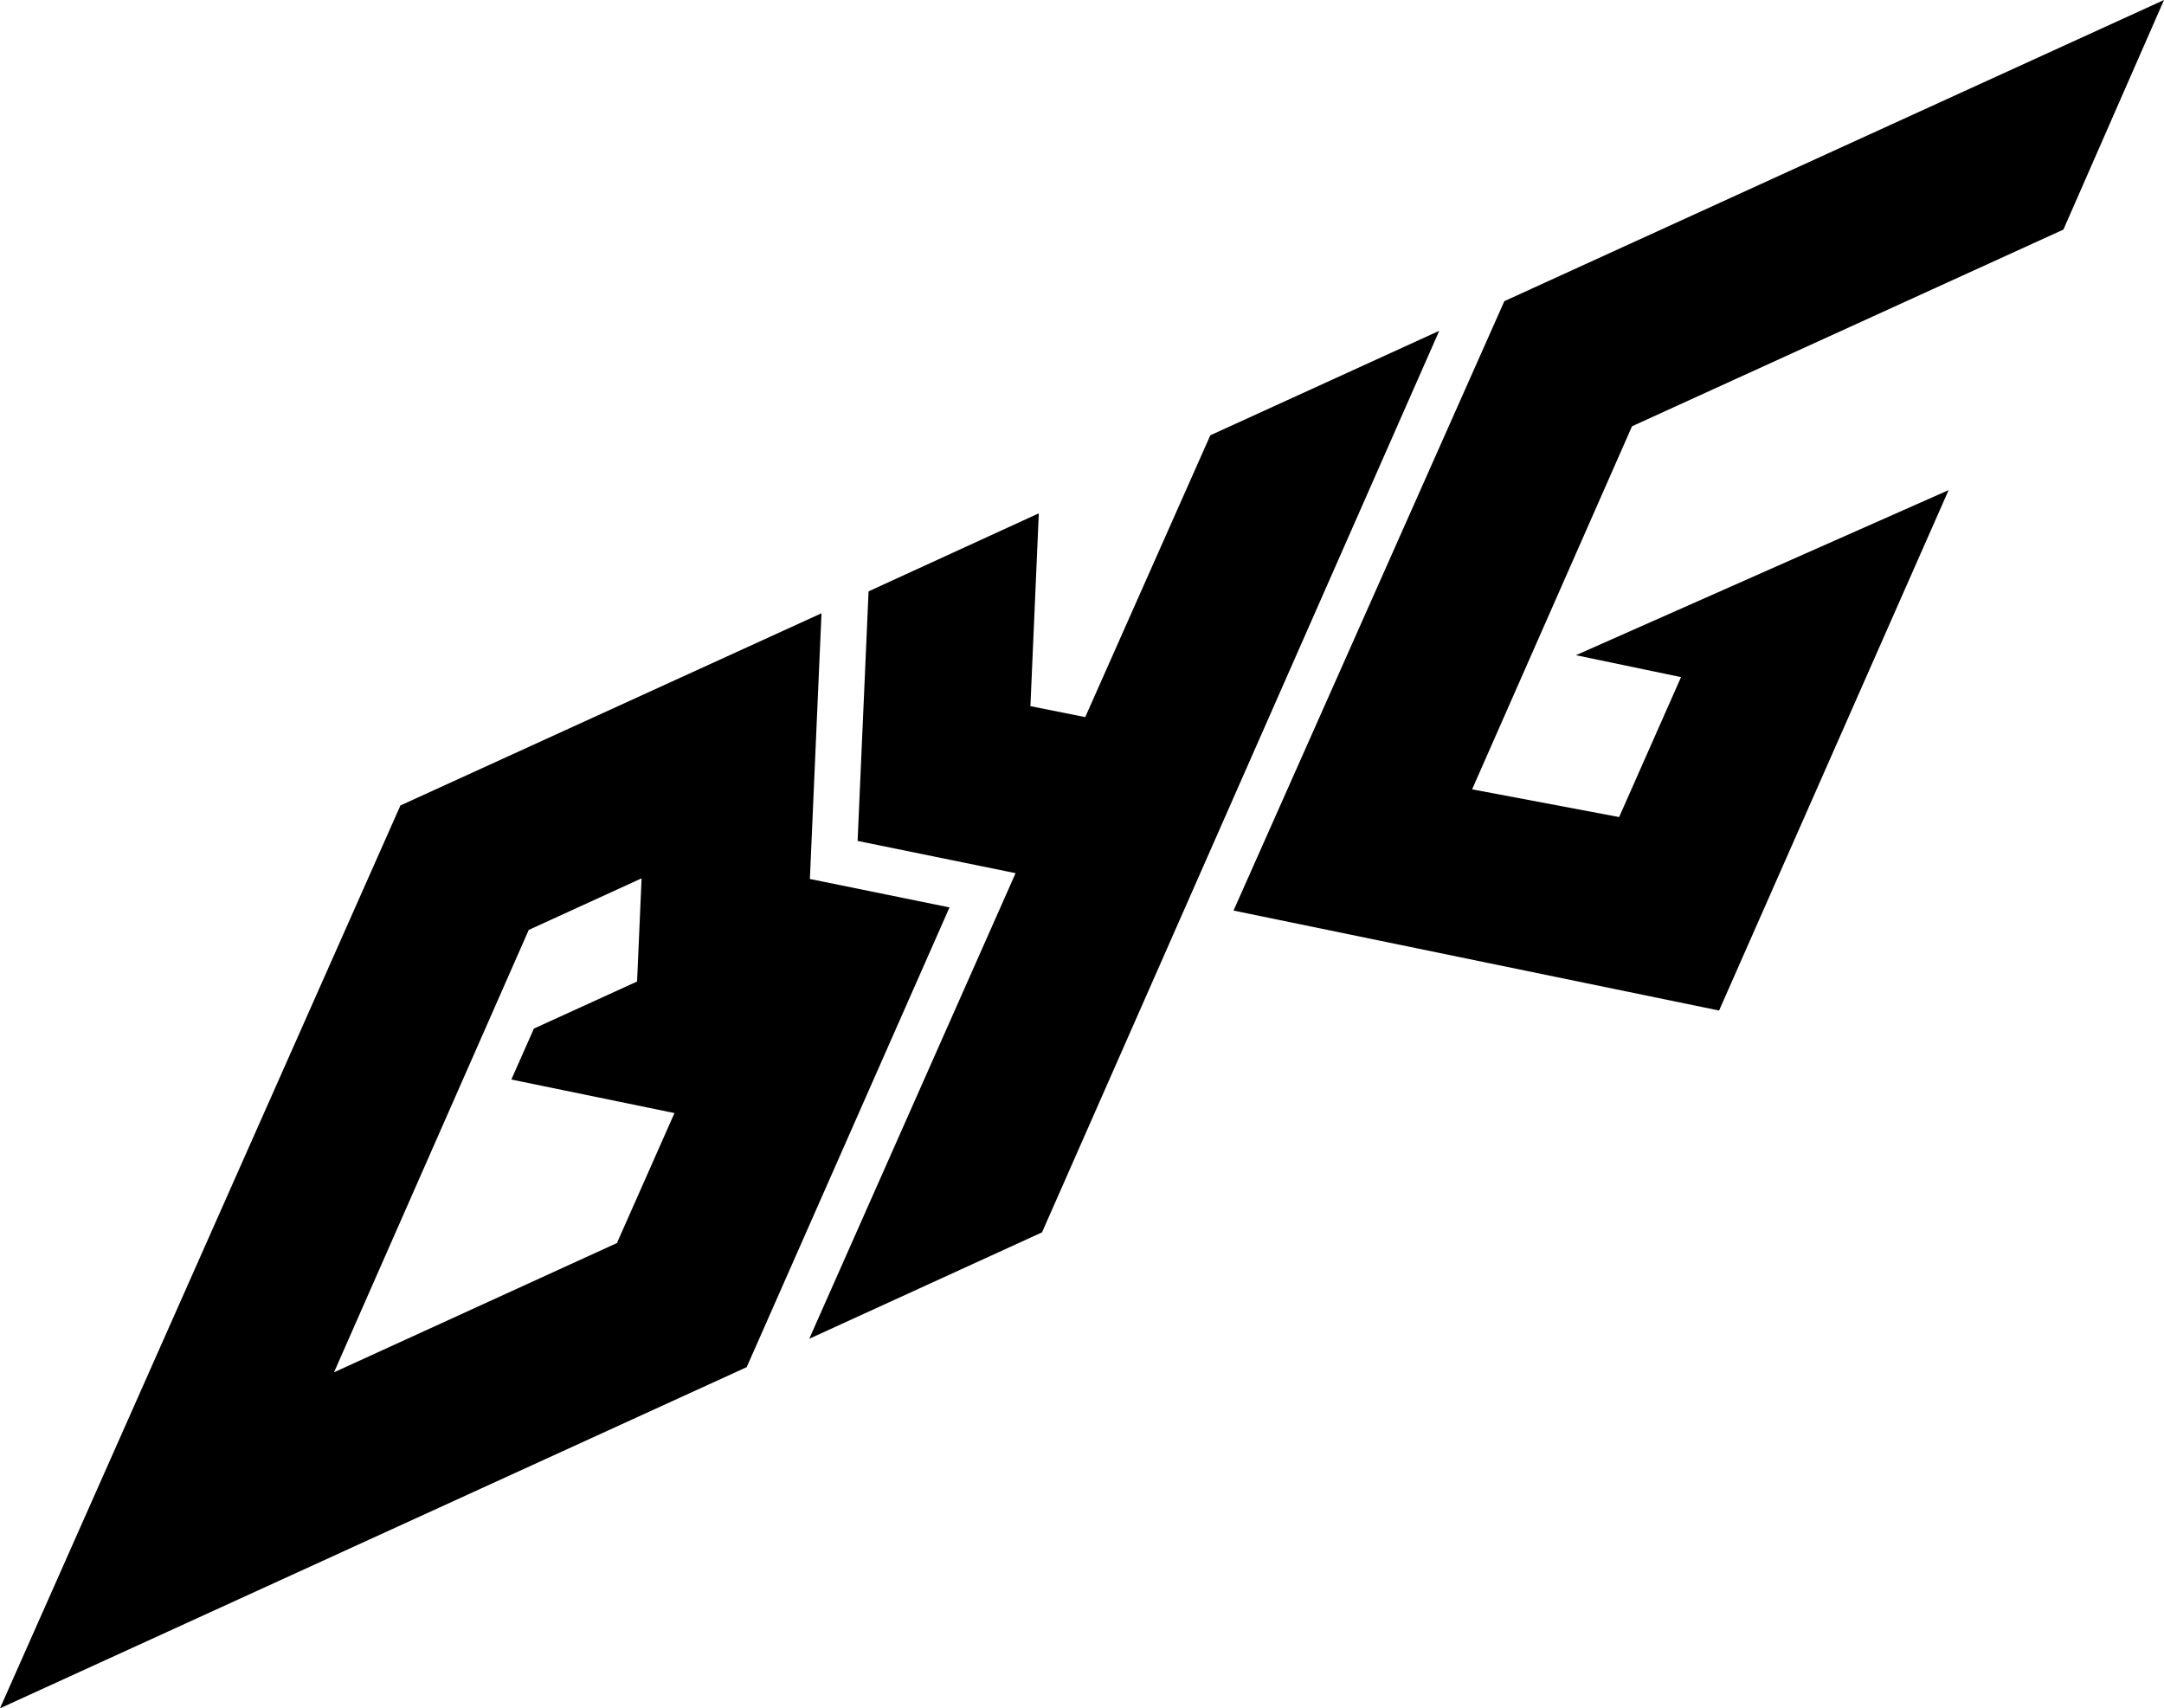
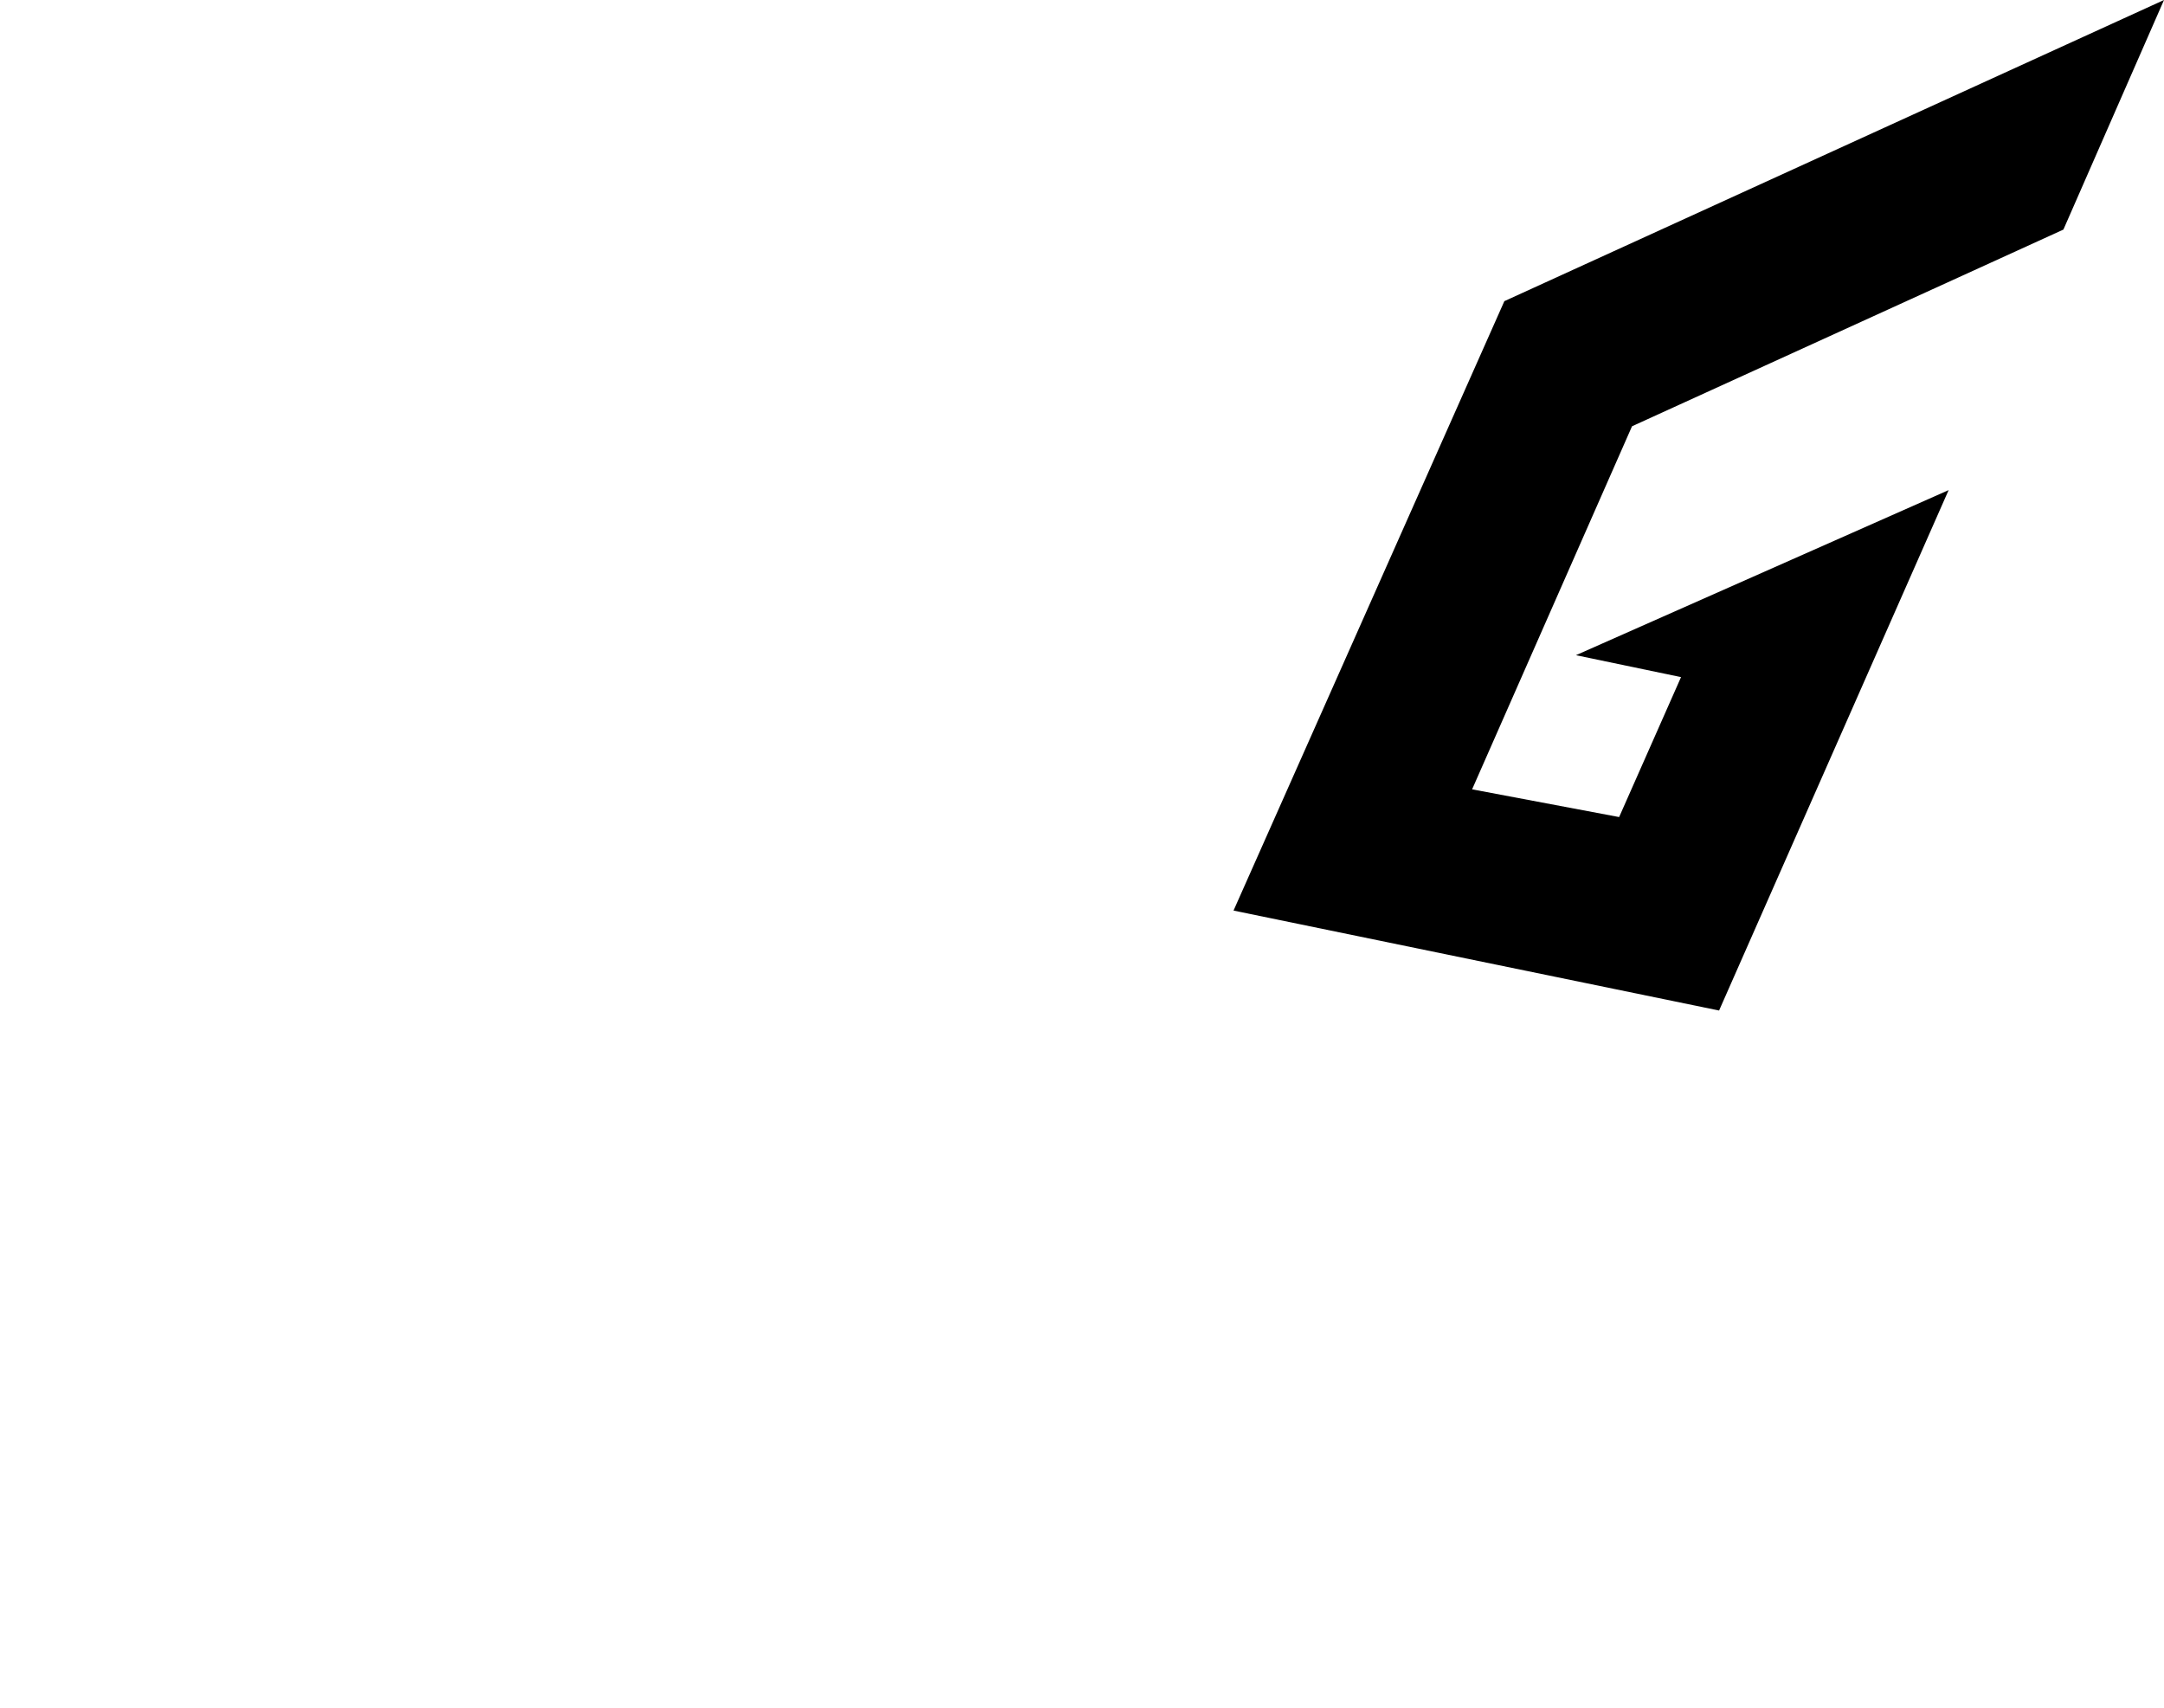
<svg xmlns="http://www.w3.org/2000/svg" viewBox="0 0 335.6 264.9" version="1.1" id="Ebene_1">
-   <polygon points="187.7 67.5 168.3 111.2 159.8 109.5 161.1 79.6 134.7 91.7 133 130.4 157.5 135.4 125.5 207.6 161.6 191.1 223.2 51.3 187.7 67.5" />
-   <path d="M147.2,140.7l-21.6-4.4,1.8-41.2-65.3,29.8h0S0,264.9,0,264.9l115.8-52.9,31.5-71.4ZM95.8,192.7l-44,20.1,30.2-68.6,17.5-8-.7,16-16,7.3-3.5,7.9,25.3,5.2-8.9,20.1Z" />
  <polygon points="335.6 0 233.3 46.7 191.3 141.2 266.6 156.7 302.2 76 244.4 101.6 260.7 105 251.1 126.7 228.3 122.4 253.1 66.1 320 35.6 335.6 0" />
</svg>